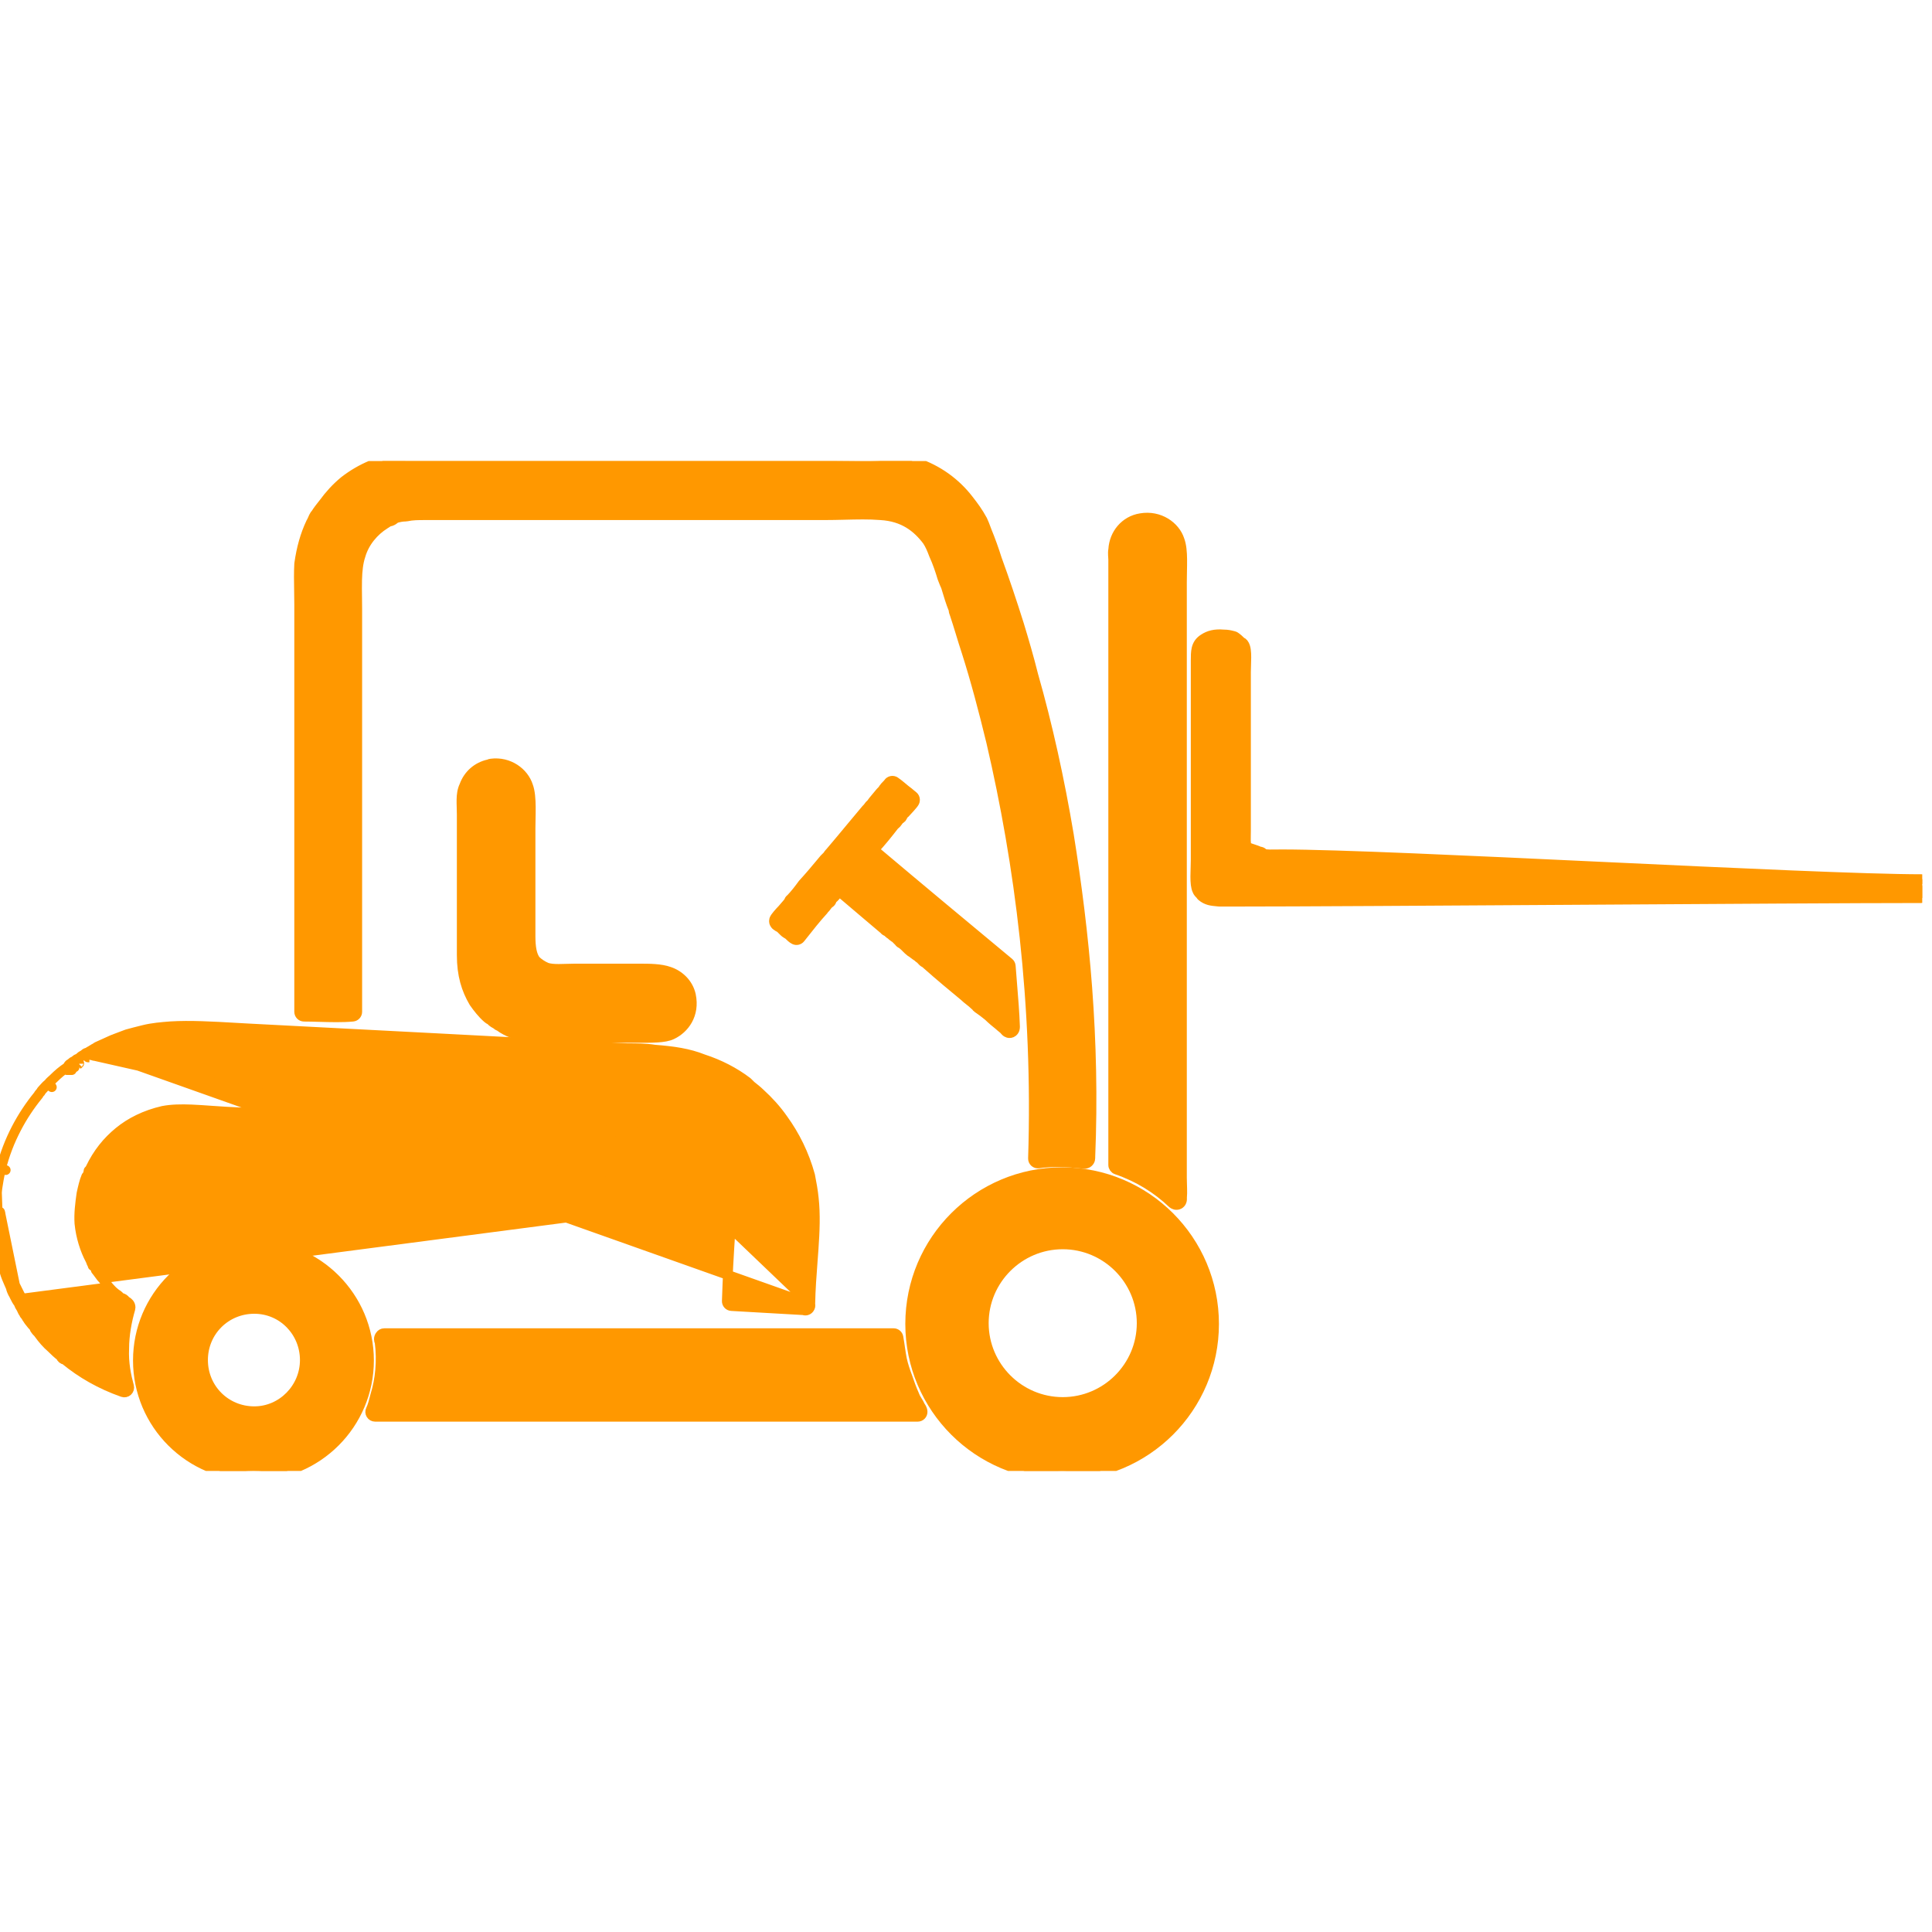
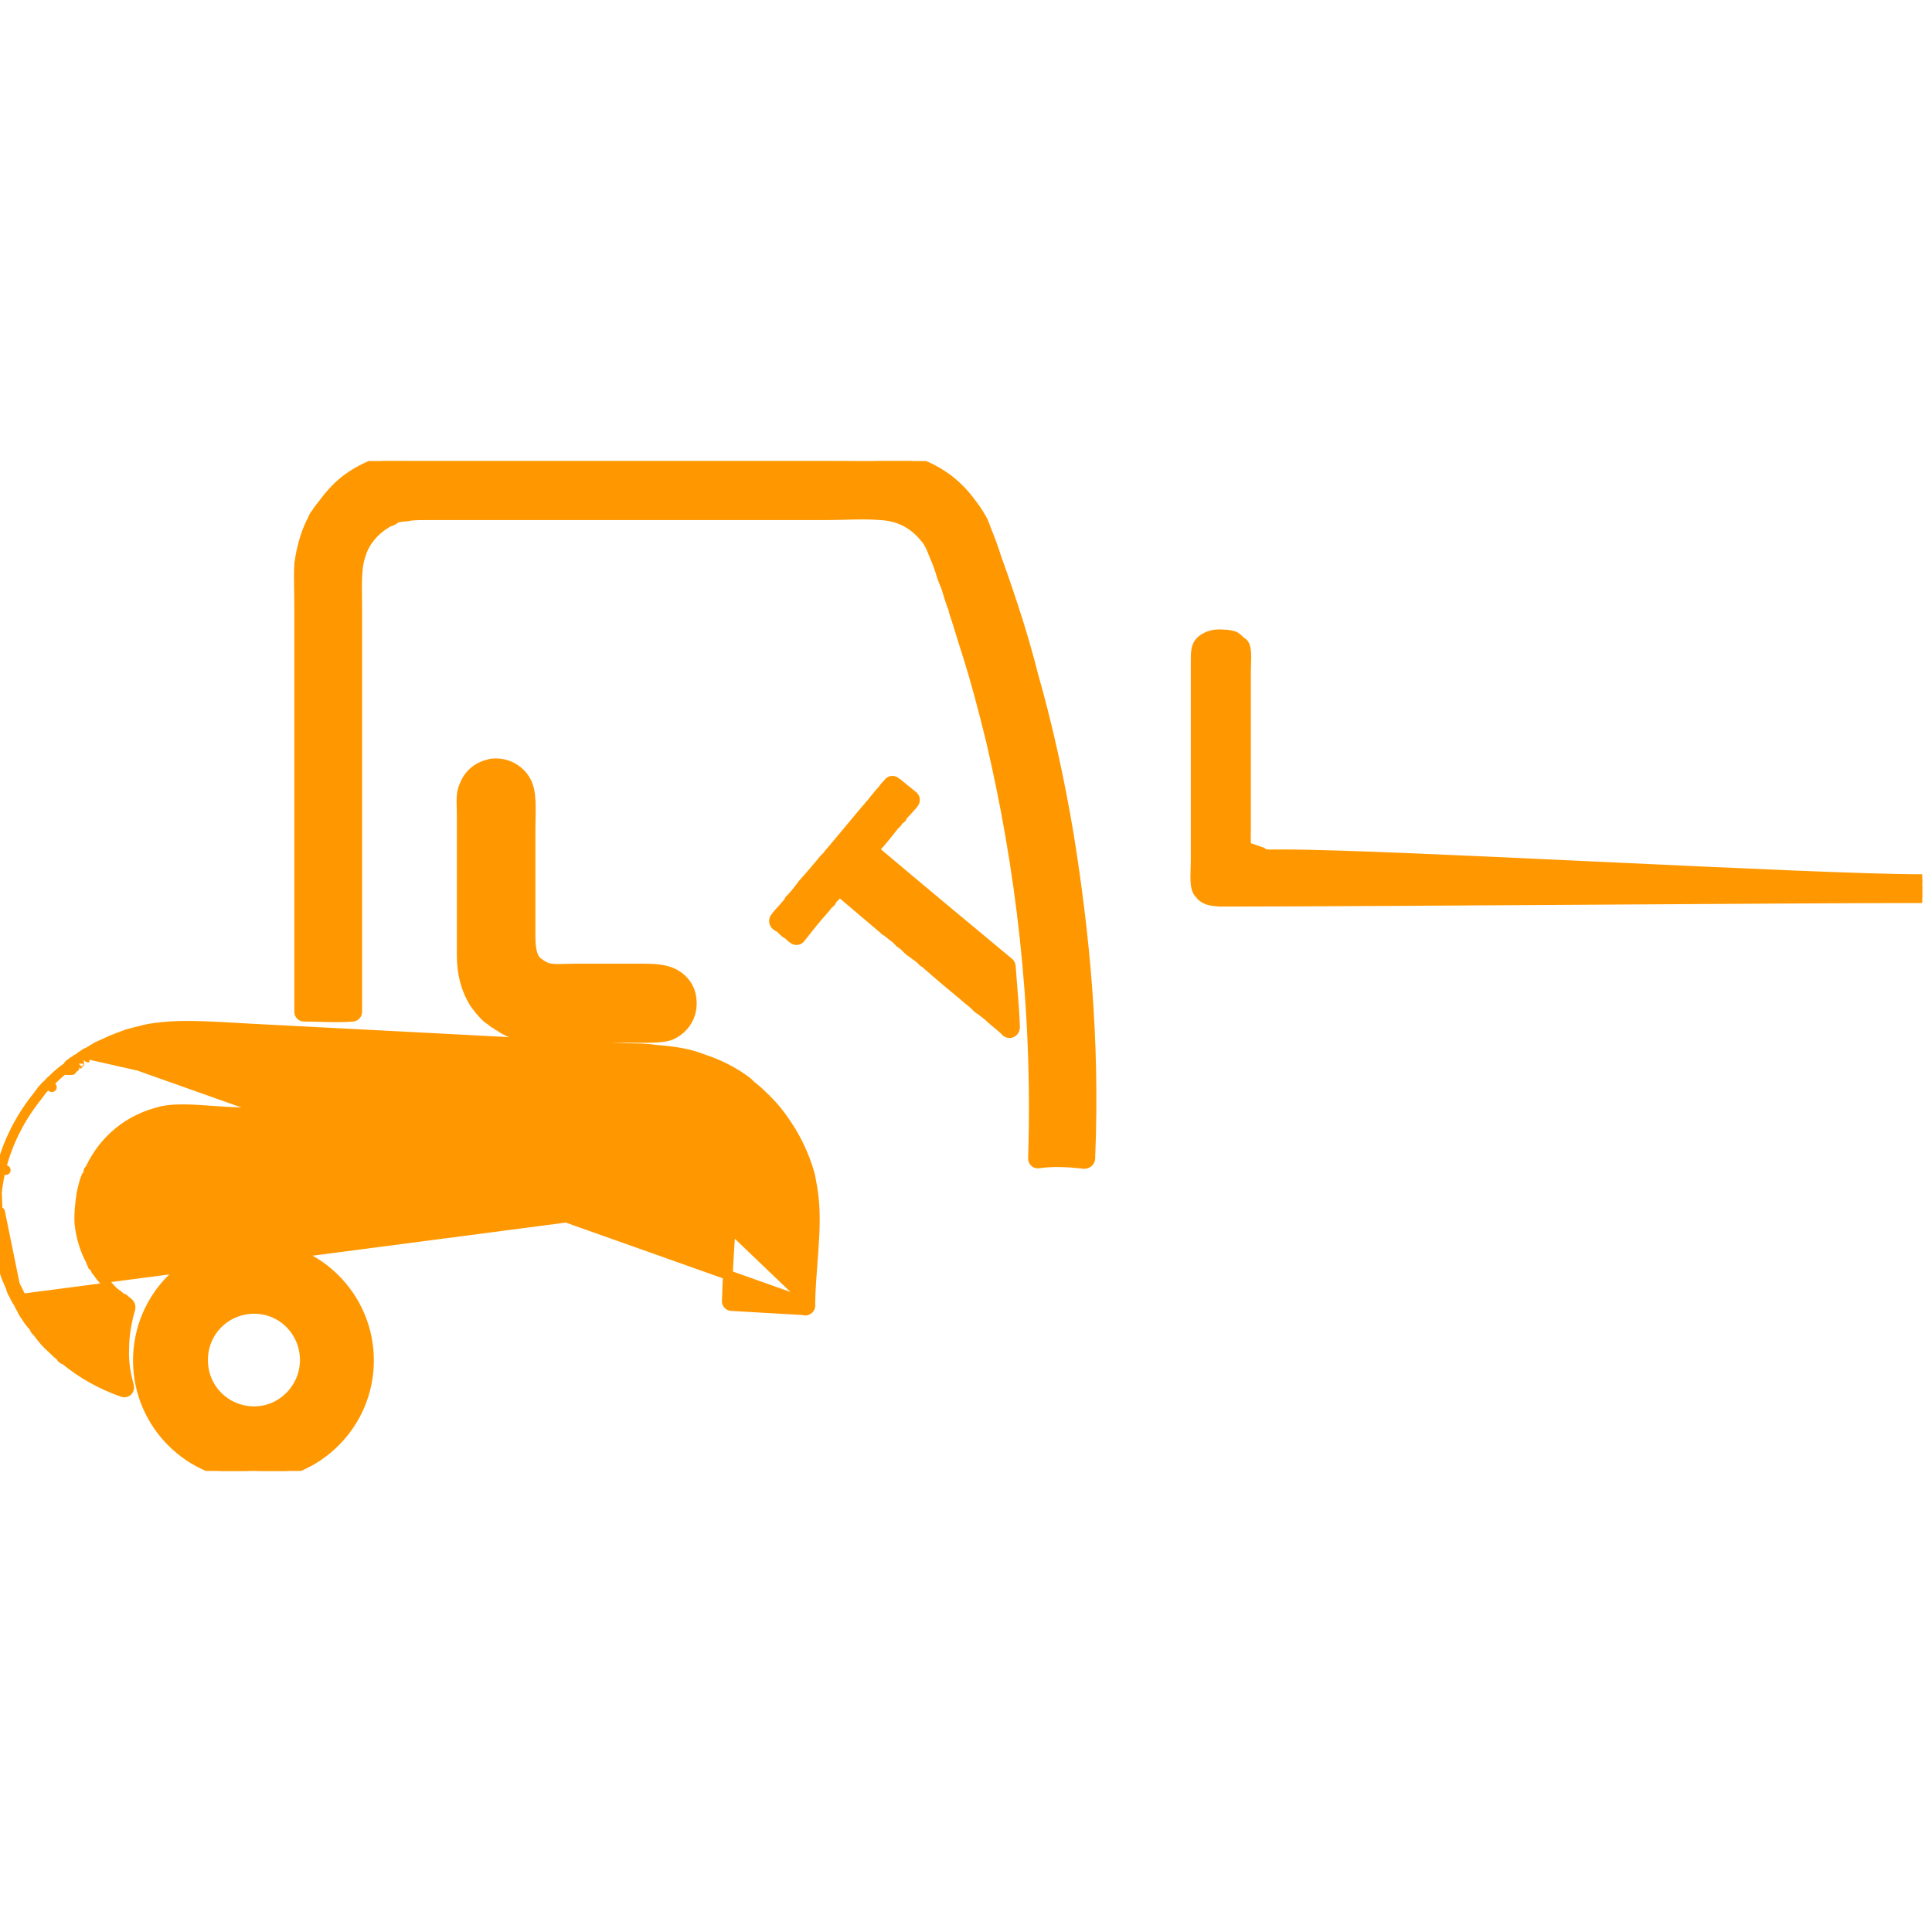
<svg xmlns="http://www.w3.org/2000/svg" width="396" height="396" viewBox="0 0 396 396" fill="none">
  <g clip-path="url(#clip0_357_16)">
    <path d="M249.903 184.81C249.936 184.814 249.969 184.815 250.002 184.815H252.622C265.587 184.815 294.455 184.634 323.281 184.454L323.523 184.452C352.272 184.272 380.934 184.092 393.71 184.092H393.724C394.217 184.092 394.637 183.732 394.712 183.243L395.002 181.35C395.046 181.062 394.962 180.769 394.772 180.548C394.582 180.326 394.305 180.199 394.013 180.199C382.537 180.199 355.451 178.929 328.334 177.656L328.146 177.648C301.126 176.379 274.111 175.112 262.68 175.112C262.276 175.112 261.911 175.118 261.568 175.124C261.102 175.133 260.676 175.14 260.247 175.13C259.732 175.117 259.332 175.077 259.026 175.005C258.981 174.944 258.93 174.884 258.871 174.826C258.683 174.638 258.429 174.533 258.164 174.533H258.148C257.932 174.422 257.701 174.334 257.513 174.266C257.3 174.188 257.054 174.106 256.819 174.028C256.704 173.99 256.592 173.953 256.488 173.918C256.145 173.801 255.858 173.695 255.649 173.595C255.608 173.575 255.574 173.557 255.547 173.542C255.43 173.156 255.381 172.75 255.367 172.273C255.357 171.923 255.364 171.6 255.373 171.236C255.379 170.959 255.386 170.657 255.386 170.301V137.738C255.386 137.333 255.402 136.867 255.42 136.361L255.421 136.319C255.44 135.806 255.458 135.257 255.458 134.737C255.458 134.222 255.44 133.7 255.376 133.244C255.319 132.833 255.203 132.287 254.877 131.88C254.756 131.729 254.595 131.618 254.415 131.558C254.392 131.535 254.368 131.512 254.345 131.489C253.989 131.142 253.651 130.811 253.189 130.503C253.092 130.439 252.985 130.392 252.872 130.364C252.799 130.346 252.726 130.328 252.652 130.309C252.164 130.185 251.638 130.051 250.785 130.047C249.035 129.895 247.786 130.215 246.707 130.93C245.904 131.438 245.46 132.094 245.254 132.937C245.078 133.656 245.079 134.523 245.079 135.457C245.079 135.489 245.079 135.522 245.079 135.556V176.269C245.079 176.792 245.061 177.355 245.041 177.94L245.04 177.965C245.022 178.535 245.002 179.123 245.001 179.679C245.001 180.241 245.018 180.799 245.081 181.297C245.136 181.73 245.233 182.203 245.439 182.608C245.468 182.684 245.498 182.741 245.518 182.775C245.572 182.871 245.633 182.948 245.672 182.994C245.741 183.077 245.826 183.163 245.879 183.216L245.893 183.23C245.958 183.296 246.003 183.342 246.038 183.383C246.051 183.399 246.059 183.409 246.063 183.414C246.124 183.53 246.208 183.633 246.308 183.716C247.341 184.576 248.328 184.666 249.487 184.771C249.623 184.784 249.762 184.796 249.903 184.81ZM255.456 173.485C255.456 173.485 255.458 173.486 255.462 173.49C255.458 173.487 255.456 173.485 255.456 173.485ZM254.512 131.652L254.504 131.644L254.508 131.648L254.511 131.651L254.512 131.652Z" fill="#FF9800" stroke="#FF9800" stroke-width="2" stroke-linejoin="round" />
    <path d="M223.487 237.333C223.487 237.292 223.485 237.252 223.48 237.212C224.481 212.91 222.29 191.084 219.091 171.168L219.09 171.161C217.189 159.803 214.708 148.572 211.789 138.36C210.915 134.844 209.884 131.333 208.871 127.995L208.867 127.985C207.405 123.341 205.941 118.969 204.345 114.594C203.748 112.701 203.018 110.648 202.285 108.876C202.212 108.69 202.132 108.477 202.049 108.253C201.841 107.695 201.607 107.068 201.383 106.62C201.378 106.61 201.373 106.601 201.368 106.591C200.459 104.913 199.548 103.703 198.514 102.379C195.922 99.021 192.271 96.286 187.709 94.775C185.246 93.928 182.624 93.63 179.87 93.537C178.113 93.477 176.252 93.501 174.328 93.525C173.261 93.539 172.176 93.553 171.078 93.553H83.136C83.097 93.553 83.057 93.555 83.017 93.56C78.028 94.16 73.936 95.981 70.584 98.573C70.576 98.579 70.567 98.586 70.559 98.593C68.897 99.965 67.541 101.47 66.331 103.124C66.262 103.211 66.192 103.3 66.121 103.389C65.645 103.991 65.13 104.642 64.724 105.298C64.657 105.356 64.596 105.424 64.545 105.5C64.349 105.795 64.209 106.121 64.108 106.355C64.104 106.365 64.1 106.375 64.096 106.384C63.98 106.655 63.906 106.82 63.821 106.946C63.794 106.987 63.77 107.029 63.749 107.073C62.526 109.653 61.778 112.37 61.333 115.498C61.329 115.527 61.326 115.555 61.324 115.584C61.227 117.348 61.258 119.205 61.29 121.084C61.306 122.027 61.323 122.976 61.323 123.921V207.386C61.323 207.939 61.77 208.386 62.323 208.386C63.315 208.386 64.383 208.417 65.481 208.448C67.783 208.513 70.21 208.581 72.317 208.382C72.83 208.333 73.223 207.902 73.223 207.386V124.802C73.223 124.008 73.212 123.232 73.201 122.472C73.184 121.227 73.167 120.024 73.199 118.845C73.251 116.966 73.429 115.303 73.894 113.921C73.9 113.906 73.904 113.891 73.909 113.875C74.699 111.102 76.704 108.807 78.859 107.47C78.905 107.442 78.948 107.41 78.989 107.374C78.991 107.373 78.993 107.372 78.995 107.371C78.999 107.369 79.002 107.367 79.006 107.365C79.068 107.335 79.197 107.271 79.338 107.159C79.415 107.114 79.484 107.07 79.541 107.031C79.607 106.986 79.675 106.937 79.726 106.901C79.728 106.899 79.73 106.898 79.732 106.897C79.854 106.902 79.977 106.886 80.095 106.847C80.487 106.716 80.746 106.515 80.918 106.368C80.97 106.324 80.997 106.3 81.018 106.281C81.038 106.264 81.051 106.252 81.074 106.233C81.831 105.996 82.55 105.885 83.123 105.885C83.195 105.885 83.267 105.878 83.338 105.862C84.53 105.6 85.724 105.596 87.204 105.596H168.893C170.334 105.596 171.728 105.562 173.083 105.529C175.668 105.466 178.111 105.406 180.464 105.593L180.487 105.595C185.2 105.862 188.005 108.113 190.063 110.842C190.58 111.617 190.978 112.532 191.402 113.673C191.411 113.697 191.42 113.72 191.431 113.743C192.14 115.285 192.703 116.97 193.132 118.409C193.14 118.436 193.149 118.463 193.16 118.49C193.22 118.642 193.274 118.784 193.327 118.919C193.506 119.382 193.655 119.77 193.88 120.236C193.91 120.338 193.942 120.443 193.974 120.551C194.37 121.875 194.896 123.633 195.426 124.888C195.438 125.105 195.482 125.43 195.637 125.769C196.065 127.043 196.457 128.32 196.852 129.61L196.905 129.786C197.286 131.031 197.671 132.291 198.089 133.551C199.974 139.471 201.573 145.542 203.162 152.075C208.977 177.006 212.756 205.707 211.732 237.446C211.723 237.743 211.846 238.03 212.07 238.227C212.293 238.424 212.592 238.512 212.886 238.466C215.537 238.052 218.78 238.187 221.364 238.472C221.392 238.475 221.42 238.477 221.449 238.478C221.447 238.478 221.477 238.482 221.57 238.499L221.592 238.504C221.689 238.522 221.848 238.552 222.006 238.565C222.147 238.577 222.471 238.596 222.793 238.445C222.98 238.358 223.173 238.21 223.311 237.982C223.446 237.759 223.487 237.527 223.487 237.333Z" fill="#FF9800" stroke="#FF9800" stroke-width="2" stroke-linejoin="round" />
-     <path d="M240.28 246.628C240.318 246.664 240.357 246.696 240.399 246.725C240.512 246.804 240.672 246.897 240.873 246.945C241.089 246.998 241.373 247.001 241.653 246.858C241.923 246.72 242.073 246.506 242.15 246.35C242.225 246.197 242.255 246.054 242.268 245.959C242.29 245.806 242.285 245.663 242.273 245.556C242.334 244.942 242.331 244.258 242.314 243.596C242.308 243.342 242.3 243.092 242.292 242.846C242.276 242.356 242.26 241.88 242.26 241.409V119.281C242.26 118.611 242.274 117.889 242.289 117.171C242.307 116.284 242.324 115.402 242.314 114.627C242.296 113.195 242.192 111.778 241.77 110.655C240.869 107.864 237.635 105.556 233.817 106.213C230.568 106.726 228.375 109.446 228.18 112.599C228.099 113.053 228.103 113.452 228.122 113.8C228.13 113.943 228.139 114.064 228.147 114.176C228.162 114.377 228.175 114.547 228.175 114.758V238.779C228.175 239.206 228.446 239.586 228.849 239.725C233.372 241.281 237.184 243.677 240.28 246.628Z" fill="#FF9800" stroke="#FF9800" stroke-width="2" stroke-linejoin="round" />
    <path d="M141.62 203.976L141.62 203.976L141.618 203.964C141.083 201.533 139.201 199.832 137.177 199.158C135.419 198.524 133.095 198.525 131.011 198.525L130.886 198.525H117.773C117.211 198.525 116.642 198.544 116.095 198.562L116.092 198.562C115.541 198.58 115.014 198.597 114.507 198.597C113.488 198.597 112.661 198.525 112.033 198.305C111.145 197.915 110.408 197.423 109.797 196.825C109.035 195.809 108.742 194.236 108.742 191.821V169.867C108.742 169.369 108.754 168.767 108.767 168.126C108.786 167.226 108.806 166.248 108.796 165.371C108.778 163.853 108.677 162.247 108.253 161.114C107.378 158.343 104.321 156.037 100.657 156.513C100.495 156.526 100.329 156.573 100.173 156.663C100.142 156.667 100.111 156.673 100.08 156.68C97.882 157.183 96.008 158.709 95.156 161.049C94.717 161.957 94.608 162.949 94.589 163.906C94.579 164.398 94.594 164.908 94.61 165.413C94.611 165.453 94.612 165.493 94.613 165.533C94.628 166.005 94.643 166.476 94.643 166.962V195.752C94.643 199.858 95.571 202.793 97.111 205.42C97.125 205.445 97.14 205.469 97.156 205.492C97.883 206.52 98.816 207.754 99.921 208.705C100.099 208.873 100.276 208.961 100.352 208.999C100.356 209.001 100.36 209.002 100.364 209.004C100.366 209.005 100.368 209.006 100.37 209.007C100.436 209.065 100.51 209.114 100.589 209.153C100.596 209.158 100.625 209.182 100.7 209.256C100.706 209.262 100.713 209.269 100.72 209.276C100.805 209.36 100.97 209.524 101.197 209.661C101.303 209.741 101.406 209.794 101.483 209.829C101.563 209.865 101.643 209.894 101.696 209.912C101.725 209.947 101.761 209.989 101.8 210.028C101.915 210.143 102.067 210.252 102.264 210.325C102.298 210.337 102.332 210.348 102.366 210.358C103.98 211.576 106.121 212.293 108.321 212.585C108.328 212.585 108.335 212.586 108.341 212.587C108.351 212.588 108.361 212.589 108.37 212.59C110.162 212.738 112.093 212.738 114.114 212.738H114.14H131.32H131.341C132.491 212.738 133.721 212.738 134.811 212.663C135.867 212.591 136.952 212.442 137.73 212.061C140.265 210.867 142.451 207.989 141.62 203.976Z" fill="#FF9800" stroke="#FF9800" stroke-width="2" stroke-linejoin="round" />
    <path d="M185.361 193.557C185.36 193.557 185.36 193.557 185.359 193.557M185.361 193.557L185.359 193.557M185.361 193.557L185.36 193.557H185.359M185.361 193.557H185.361L185.359 193.557M205.834 211.076C205.844 211.09 205.855 211.106 205.867 211.123C205.919 211.195 206.033 211.347 206.188 211.476C206.26 211.536 206.416 211.656 206.64 211.718C206.91 211.793 207.292 211.78 207.616 211.51C207.879 211.292 207.966 211.013 207.998 210.878C208.036 210.722 208.045 210.567 208.045 210.436C208.045 210.425 208.044 210.413 208.044 210.402C207.945 207.531 207.712 204.713 207.483 201.943C207.374 200.621 207.266 199.309 207.173 198.008C207.154 197.736 207.024 197.484 206.815 197.31C197.631 189.682 188.314 181.934 179.126 174.182C180.636 172.573 182.098 170.733 183.341 169.124C183.345 169.121 183.349 169.118 183.353 169.115C183.359 169.11 183.366 169.105 183.375 169.098C183.415 169.067 183.479 169.018 183.54 168.968C183.67 168.859 183.855 168.689 184.007 168.441C184.123 168.302 184.212 168.155 184.275 168.045C184.292 168.014 184.31 167.983 184.327 167.952C184.721 167.842 185.017 167.498 185.055 167.079C185.062 167.067 185.07 167.053 185.077 167.04C185.082 167.035 185.098 167.017 185.139 166.984C185.166 166.962 185.189 166.945 185.222 166.919C185.237 166.908 185.254 166.895 185.274 166.879C185.324 166.841 185.416 166.77 185.502 166.683L184.796 165.976L185.502 166.683C185.671 166.515 186.126 166.022 186.53 165.564C186.734 165.333 186.937 165.097 187.092 164.905C187.168 164.811 187.244 164.714 187.304 164.626C187.334 164.584 187.373 164.526 187.408 164.46C187.426 164.428 187.453 164.376 187.477 164.312C187.495 164.265 187.547 164.124 187.547 163.938C187.547 163.634 187.408 163.347 187.171 163.157L187.171 163.157L187.171 163.157L187.169 163.155L187.163 163.151L187.141 163.133L187.059 163.067C186.99 163.011 186.897 162.936 186.799 162.857C186.702 162.777 186.602 162.695 186.52 162.625C186.479 162.591 186.445 162.561 186.418 162.537C186.393 162.516 186.383 162.506 186.383 162.506C186.383 162.506 186.384 162.507 186.385 162.508C186.346 162.469 186.303 162.433 186.259 162.401C185.806 162.078 185.377 161.718 184.93 161.342L184.884 161.304C184.436 160.927 183.956 160.526 183.467 160.2C183.245 160.052 182.972 159.999 182.71 160.054C182.449 160.108 182.219 160.265 182.074 160.489C181.994 160.613 181.885 160.728 181.697 160.918C181.688 160.927 181.678 160.937 181.669 160.946C181.502 161.114 181.265 161.353 181.068 161.648C181.038 161.692 181.012 161.74 180.989 161.789C180.99 161.788 180.982 161.805 180.957 161.84C180.932 161.875 180.897 161.918 180.849 161.973C180.761 162.072 180.661 162.171 180.536 162.297C180.514 162.318 180.492 162.34 180.469 162.363C180.435 162.396 180.404 162.432 180.376 162.47C180.183 162.726 179.954 162.992 179.696 163.29L179.684 163.303C179.45 163.573 179.191 163.872 178.961 164.174C178.811 164.342 178.73 164.505 178.694 164.577C178.692 164.581 178.69 164.584 178.689 164.588L178.152 165.124C178.084 165.191 178.027 165.268 177.981 165.352C177.9 165.5 177.852 165.554 177.559 165.847C177.539 165.867 177.52 165.888 177.502 165.909C176.476 167.125 175.406 168.412 174.32 169.719C172.914 171.41 171.481 173.135 170.08 174.78C170.075 174.785 170.07 174.791 170.066 174.796C170.039 174.818 170.014 174.841 169.99 174.865C169.835 175.02 169.732 175.185 169.665 175.339C169.544 175.462 169.419 175.584 169.289 175.712C169.188 175.811 169.085 175.913 168.976 176.022C168.955 176.043 168.934 176.065 168.915 176.088C168.719 176.323 168.525 176.555 168.334 176.785C167.097 178.268 165.949 179.645 164.575 181.141C164.548 181.171 164.522 181.202 164.498 181.235C163.818 182.186 162.886 183.38 162.097 184.191C162.077 184.204 162.057 184.219 162.037 184.234C161.824 184.399 161.725 184.604 161.68 184.74C161.669 184.774 161.66 184.807 161.652 184.838C161.55 184.981 161.396 185.164 161.178 185.412C161.129 185.468 161.078 185.527 161.024 185.587C160.818 185.821 160.581 186.089 160.344 186.377C160.036 186.688 159.67 187.094 159.377 187.445C159.225 187.627 159.082 187.807 158.971 187.96C158.918 188.034 158.86 188.119 158.811 188.204C158.787 188.245 158.754 188.305 158.725 188.376L158.724 188.376C158.706 188.421 158.638 188.584 158.638 188.798C158.638 189.134 158.795 189.367 158.861 189.455C158.941 189.563 159.028 189.643 159.087 189.693C159.208 189.794 159.343 189.881 159.45 189.945C159.605 190.038 159.778 190.128 159.914 190.197L160.669 190.951C160.903 191.185 161.177 191.349 161.342 191.447C161.351 191.453 161.36 191.458 161.368 191.463C161.57 191.584 161.64 191.632 161.683 191.674C161.697 191.689 161.712 191.704 161.727 191.719C161.98 191.972 162.372 192.365 162.811 192.585C163.235 192.796 163.75 192.681 164.043 192.309C164.124 192.207 164.204 192.105 164.285 192.003C165.814 190.062 167.303 188.172 168.8 186.543C168.86 186.477 168.911 186.403 168.952 186.324C168.958 186.318 168.983 186.288 169.059 186.212C169.065 186.207 169.071 186.201 169.077 186.195C169.161 186.111 169.322 185.951 169.459 185.731C169.499 185.683 169.532 185.638 169.559 185.601C169.608 185.534 169.654 185.465 169.687 185.415L169.691 185.409C169.722 185.363 169.744 185.33 169.763 185.304C169.849 185.261 170.037 185.164 170.218 184.983C170.384 184.817 170.486 184.599 170.507 184.367C170.515 184.354 170.523 184.341 170.53 184.327C170.535 184.322 170.551 184.304 170.591 184.271C170.618 184.249 170.641 184.232 170.675 184.206C170.69 184.195 170.706 184.182 170.727 184.167C170.777 184.128 170.869 184.057 170.955 183.971L170.249 183.263L170.955 183.971C171.4 183.527 171.713 183.084 171.976 182.694C173.706 184.18 175.512 185.704 177.273 187.191C178.579 188.293 179.86 189.375 181.07 190.407C181.119 190.453 181.166 190.491 181.209 190.523C181.355 190.734 181.58 190.886 181.841 190.936C181.897 191.006 181.975 191.095 182.081 191.185C182.112 191.211 182.143 191.236 182.176 191.259C182.231 191.322 182.289 191.375 182.346 191.417C182.443 191.49 182.541 191.539 182.626 191.573C182.626 191.573 182.626 191.574 182.627 191.574C182.675 191.634 182.764 191.742 182.886 191.841C182.927 191.874 182.988 191.92 183.067 191.964C183.119 192.012 183.179 192.063 183.242 192.111C183.303 192.156 183.399 192.223 183.525 192.281L184.239 192.994C184.321 193.124 184.422 193.225 184.518 193.297C184.648 193.394 184.779 193.449 184.876 193.481C184.897 193.505 184.92 193.53 184.945 193.554C184.978 193.588 185.014 193.619 185.052 193.647C185.272 193.812 185.475 194.014 185.737 194.279L185.756 194.299C185.997 194.543 186.295 194.844 186.645 195.106C186.745 195.181 186.858 195.236 186.977 195.269C187.021 195.329 187.072 195.389 187.13 195.447C187.202 195.519 187.284 195.579 187.373 195.626C187.427 195.654 187.503 195.708 187.671 195.833L187.685 195.843C187.787 195.918 187.935 196.028 188.101 196.126C188.172 196.195 188.262 196.28 188.356 196.358C188.43 196.419 188.53 196.498 188.646 196.566C188.66 196.575 188.681 196.586 188.706 196.6C188.719 196.616 188.733 196.633 188.748 196.651C188.784 196.695 188.827 196.748 188.888 196.819C189.021 196.974 189.235 197.206 189.562 197.37C189.644 197.411 189.693 197.445 189.729 197.473C189.77 197.506 189.807 197.541 189.882 197.616C189.896 197.63 189.91 197.644 189.924 197.657C192.546 199.985 195.165 202.167 197.632 204.199C197.962 204.523 198.356 204.836 198.685 205.096L198.73 205.132C199.079 205.408 199.334 205.609 199.492 205.767C199.594 205.868 199.691 205.953 199.772 206.02C199.82 206.061 199.851 206.086 199.877 206.108C199.907 206.132 199.93 206.151 199.965 206.181C200.008 206.218 200.029 206.239 200.038 206.248C200.116 206.396 200.229 206.522 200.369 206.615C201.185 207.158 201.884 207.704 202.586 208.277C203.337 209.011 204.071 209.611 204.778 210.177C205.016 210.404 205.218 210.563 205.387 210.697L205.409 210.714C205.562 210.836 205.689 210.938 205.834 211.076ZM207.506 209.976C207.506 209.976 207.506 209.975 207.506 209.975L207.506 209.976ZM185.362 193.137V193.233V193.557C185.362 193.557 185.362 193.557 185.362 193.557C185.362 193.557 185.362 193.557 185.362 193.233C185.362 193.204 185.362 193.172 185.362 193.137C185.362 193.065 185.362 192.98 185.362 192.881V193.137Z" fill="#FF9800" stroke="#FF9800" stroke-width="2" stroke-linejoin="round" />
    <path d="M166.08 267.312C166.159 267.605 166.1 267.922 165.914 268.17L165.874 268.223C165.614 268.569 165.16 268.709 164.751 268.568C164.732 268.562 164.713 268.555 164.695 268.547C162.276 268.41 159.889 268.272 157.502 268.135L157.487 268.134C154.975 267.99 152.465 267.845 149.918 267.7C149.377 267.67 148.958 267.214 148.975 266.672C149.12 261.856 149.411 256.9 149.701 252.531M166.08 267.312L150.698 252.596M166.08 267.312C166.141 264.242 166.36 261.337 166.573 258.531C166.636 257.699 166.698 256.876 166.755 256.059C167.01 252.419 167.165 248.926 166.793 245.564C166.643 244.055 166.346 242.427 166.055 240.964C166.051 240.941 166.045 240.917 166.039 240.894C164.848 236.556 162.9 232.677 160.505 229.379C159.143 227.422 157.505 225.639 155.86 224.143C155.245 223.543 154.513 222.958 153.94 222.514L153.623 222.198L153.261 221.836C153.23 221.805 153.197 221.776 153.162 221.75C150.6 219.79 147.442 218.152 144.153 217.094C141.118 215.879 137.961 215.438 134.178 215.148C132.371 214.852 130.423 214.852 128.574 214.853L128.555 214.853C103.956 213.551 76.005 212.093 50.829 210.792C49.964 210.745 49.089 210.695 48.209 210.644C43.642 210.382 38.953 210.112 34.983 210.358L34.968 210.359C33.094 210.503 31.263 210.652 29.42 211.109L29.418 211.109C29.328 211.132 29.237 211.154 29.147 211.177C28.081 211.443 26.994 211.714 26.042 211.986C26.009 211.995 25.977 212.006 25.945 212.019C25.598 212.157 25.21 212.3 24.805 212.449L24.798 212.452C24.402 212.598 23.99 212.75 23.615 212.899C23.589 212.91 23.564 212.921 23.539 212.933C23.462 212.972 23.41 212.99 23.308 213.024L23.302 213.026C23.192 213.063 23.036 213.114 22.838 213.211C22.358 213.423 21.94 213.616 21.534 213.804C21.024 214.04 20.533 214.267 19.959 214.512C19.857 214.556 19.763 214.616 19.681 214.691C19.674 214.696 19.661 214.705 19.642 214.717C19.591 214.749 19.524 214.788 19.451 214.829C19.38 214.868 19.311 214.904 19.26 214.931C19.235 214.944 19.215 214.954 19.201 214.961L19.185 214.969L19.182 214.971L19.182 214.971L19.182 214.971L19.628 215.866M166.08 267.312L18.971 215.113M149.701 252.531C149.701 252.531 149.701 252.53 149.701 252.53L150.698 252.596M149.701 252.531C149.701 252.532 149.7 252.533 149.7 252.534L150.698 252.596M149.701 252.531C149.843 250.243 149.84 248.14 149.565 246.2M150.698 252.596C150.843 250.269 150.843 248.087 150.554 246.049M149.565 246.2C149.565 246.203 149.566 246.206 149.566 246.209L150.554 246.049M149.565 246.2C148.743 241.133 145.732 237.031 141.611 234.708C141.603 234.704 141.596 234.699 141.589 234.695C141.581 234.69 141.573 234.685 141.565 234.681C140.051 233.718 138.549 233.033 136.784 232.629C135.399 232.312 133.862 232.243 131.98 232.158C131.435 232.134 130.862 232.108 130.255 232.074C117.14 231.448 103.685 230.752 90.151 230.053C75.543 229.298 60.843 228.538 46.385 227.855L46.376 227.854L46.376 227.854C45.255 227.791 44.196 227.715 43.176 227.643C41.82 227.546 40.536 227.455 39.276 227.403C37.109 227.314 35.166 227.353 33.394 227.69C29.752 228.526 26.702 230.063 24.358 231.992C21.991 233.941 20.044 236.298 18.503 239.514C18.454 239.616 18.388 239.709 18.308 239.789C18.232 239.865 18.197 239.901 18.164 239.942C18.162 239.945 18.159 239.949 18.156 239.952C18.137 240.182 18.08 240.503 17.916 240.831C17.868 240.927 17.805 241.015 17.728 241.091C17.708 241.111 17.692 241.127 17.678 241.141C17.67 241.165 17.661 241.188 17.651 241.212C17.265 242.111 16.996 243.307 16.703 244.625C16.415 246.652 16.147 248.719 16.281 250.765C16.559 253.535 17.402 256.163 18.497 258.227L18.508 258.248C18.613 258.457 18.667 258.62 18.706 258.735L18.708 258.741C18.729 258.805 18.744 258.849 18.762 258.892C18.903 259.094 18.967 259.303 18.999 259.451C19.024 259.468 19.05 259.486 19.076 259.504C19.142 259.55 19.23 259.615 19.316 259.694C19.497 259.86 19.61 260.085 19.636 260.327C19.87 260.604 20.091 260.907 20.282 261.171L20.321 261.224C20.625 261.643 20.867 261.969 21.091 262.187C21.134 262.23 21.174 262.276 21.209 262.326C21.925 263.34 22.732 264.385 23.756 265.152C23.791 265.178 23.823 265.206 23.853 265.235C23.866 265.241 23.878 265.247 23.892 265.253C23.989 265.299 24.148 265.385 24.298 265.534L24.759 265.995C24.762 265.995 24.766 265.996 24.769 265.997C24.947 266.026 25.307 266.108 25.601 266.402C25.673 266.474 25.733 266.555 25.779 266.643C25.87 266.689 25.965 266.739 26.039 266.785C26.226 266.902 26.763 267.27 26.763 267.977C26.763 268.072 26.75 268.167 26.723 268.258C26.018 270.666 25.46 273.619 25.46 276.417C25.46 276.433 25.46 276.449 25.459 276.464C25.321 279.364 25.871 282.009 26.452 284.148C26.549 284.507 26.44 284.89 26.167 285.143C25.895 285.396 25.505 285.477 25.155 285.353C20.57 283.738 16.705 281.511 13.295 278.713C12.895 278.671 12.566 278.393 12.448 278.022C12.422 278.001 12.401 277.982 12.384 277.967C12.359 277.945 12.333 277.92 12.31 277.897C11.742 277.463 11.183 276.916 10.669 276.413C10.627 276.373 10.586 276.332 10.545 276.292C9.599 275.498 8.673 274.413 7.928 273.37C7.903 273.336 7.881 273.3 7.86 273.263C7.856 273.257 7.849 273.249 7.839 273.237C7.8 273.194 7.752 273.146 7.671 273.066L7.668 273.063C7.599 272.995 7.501 272.898 7.41 272.793C7.343 272.716 7.256 272.608 7.179 272.475C7.152 272.438 7.127 272.399 7.104 272.358C7.046 272.254 7.008 272.152 6.984 272.055C6.979 272.037 6.975 272.018 6.971 272C6.703 271.727 6.347 271.349 6.063 270.944C6.008 270.882 5.963 270.822 5.928 270.775C5.88 270.708 5.834 270.64 5.8 270.589L5.796 270.583C5.758 270.525 5.733 270.489 5.711 270.459C5.703 270.447 5.697 270.44 5.694 270.436C5.623 270.363 5.563 270.278 5.517 270.186C5.372 269.898 5.288 269.742 5.125 269.579C5.011 269.465 4.928 269.327 4.88 269.177C4.798 269.076 4.74 268.977 4.704 268.912C4.647 268.81 4.597 268.704 4.558 268.617C4.529 268.553 4.505 268.499 4.483 268.451C4.442 268.358 4.411 268.289 4.379 268.227C4.107 267.815 3.934 267.488 3.782 267.074C3.615 266.87 3.473 266.641 3.356 266.435C3.194 266.15 3.036 265.831 2.893 265.538C2.869 265.49 2.85 265.44 2.834 265.389M149.565 246.2C149.565 246.196 149.564 246.193 149.564 246.19L150.554 246.049M150.554 246.049L17.623 216.03M19.628 215.866C19.556 215.938 19.484 215.974 19.411 216.01C19.339 216.046 19.266 216.083 19.194 216.155M19.628 215.866C19.628 215.866 20.208 215.576 20.352 215.432M19.628 215.866L20.352 215.432M19.194 216.155L18.747 215.26L18.725 215.271C18.697 215.285 18.668 215.3 18.638 215.315M19.194 216.155L18.487 215.447C18.538 215.397 18.589 215.353 18.638 215.315M19.194 216.155C18.904 216.299 18.615 216.444 18.325 216.733M18.638 215.315C18.773 215.211 18.894 215.151 18.953 215.121C18.957 215.119 18.961 215.117 18.965 215.116C18.967 215.115 18.969 215.114 18.971 215.113M18.638 215.315C18.441 215.414 18.2 215.543 17.948 215.737M18.971 215.113C18.954 215.127 18.938 215.142 18.922 215.158C18.958 215.122 18.997 215.099 18.997 215.099C18.997 215.099 18.99 215.103 18.971 215.113ZM17.948 215.737C17.977 215.735 18.006 215.733 18.035 215.733H18.325V216.733M17.948 215.737C17.839 215.82 17.729 215.916 17.619 216.026L17.623 216.03M17.948 215.737C17.715 215.758 17.496 215.859 17.329 216.026C17.277 216.077 17.233 216.128 17.197 216.175M18.325 216.733L18.035 216.443L17.746 216.153L17.625 216.032C17.588 216.037 17.548 216.046 17.507 216.058C17.47 216.069 17.435 216.082 17.401 216.098C17.368 216.112 17.337 216.128 17.308 216.146C17.291 216.156 17.275 216.167 17.259 216.178C17.129 216.269 17.064 216.37 17.059 216.377L17.059 216.377C17.058 216.378 17.057 216.379 17.057 216.379C17.057 216.379 17.06 216.375 17.068 216.362C17.078 216.347 17.096 216.317 17.118 216.284C17.139 216.252 17.166 216.215 17.197 216.175M18.325 216.733H18.035L17.623 216.03M17.623 216.03C17.544 216.04 17.466 216.059 17.391 216.088C17.36 216.1 17.329 216.113 17.299 216.128C17.266 216.144 17.235 216.158 17.197 216.175M17.197 216.175C17.186 216.179 17.174 216.184 17.162 216.189C17.158 216.191 17.153 216.193 17.148 216.196C17.097 216.217 17.018 216.25 16.937 216.291C16.725 216.397 16.53 216.535 16.315 216.749C16.24 216.824 16.204 216.859 16.162 216.892C16.131 216.917 16.09 216.946 16.027 216.979M16.027 216.979C15.94 216.994 15.815 217.027 15.682 217.103C15.525 217.193 15.4 217.318 15.311 217.462M16.027 216.979C16.017 216.985 16.007 216.99 15.996 216.995C15.9 217.043 15.812 217.107 15.736 217.183C15.81 217.109 15.902 217.05 16.004 217.011C16.028 217.002 16.053 216.994 16.079 216.987C16.187 216.958 16.278 216.962 16.243 216.962C16.239 216.962 16.221 216.962 16.201 216.963C16.181 216.963 16.146 216.965 16.105 216.969C16.085 216.971 16.058 216.974 16.027 216.979ZM15.311 217.462L15.296 217.477M15.311 217.462C15.308 217.467 15.305 217.472 15.302 217.477M15.311 217.462L15.446 217.327L16.153 218.035M15.296 217.477C15.001 217.517 14.738 217.686 14.58 217.939M15.296 217.477L15.247 217.526L15.182 217.592L15.163 217.61L15.158 217.615L15.157 217.616L15.157 217.616L15.302 217.477M15.296 217.477C15.298 217.477 15.3 217.477 15.302 217.477M14.58 217.939C14.313 218.014 14.084 218.199 13.955 218.455L14.107 218.53C14.107 218.53 14.107 218.53 14.107 218.531M14.58 217.939C14.564 217.966 14.549 217.993 14.535 218.021L14.39 218.31L14.85 218.54L15.284 218.758L14.85 218.323L14.577 218.05C14.579 218.048 14.581 218.047 14.583 218.045C14.607 218.022 14.641 217.995 14.686 217.97C14.734 217.942 14.783 217.925 14.825 217.914C14.834 217.912 14.842 217.91 14.85 217.909C14.875 217.903 14.893 217.902 14.896 217.902C14.896 217.902 14.891 217.902 14.85 217.902C14.757 217.902 14.667 217.915 14.58 217.939ZM14.107 218.531C13.955 218.455 13.955 218.455 13.955 218.455L13.955 218.455L13.955 218.455L13.955 218.456L13.954 218.458L13.951 218.464L13.943 218.48C13.937 218.493 13.929 218.51 13.919 218.53C13.901 218.571 13.875 218.628 13.849 218.693C13.849 218.694 13.848 218.694 13.848 218.695M14.107 218.531C14.019 218.585 13.933 218.64 13.848 218.695M14.107 218.531L14.705 219.336H13.705C13.705 219.16 13.744 219.009 13.766 218.932C13.792 218.841 13.823 218.758 13.848 218.695M13.848 218.695C12.757 219.404 11.901 220.143 10.935 221.096C10.928 221.102 10.922 221.109 10.915 221.116C10.848 221.186 10.786 221.24 10.694 221.319C10.633 221.371 10.56 221.435 10.462 221.522C10.294 221.673 10.091 221.868 9.905 222.117M9.905 222.117C9.63 222.327 9.372 222.596 9.183 222.8C9.048 222.947 8.944 223.064 8.858 223.161C8.759 223.272 8.684 223.356 8.614 223.427C8.538 223.503 8.474 223.591 8.426 223.687C8.385 223.768 8.351 223.817 8.323 223.853C8.289 223.894 8.255 223.93 8.179 224.005C7.99 224.194 7.893 224.39 7.852 224.471C7.85 224.475 7.849 224.479 7.847 224.482C7.846 224.484 7.845 224.486 7.844 224.488M9.905 222.117C9.864 222.172 9.823 222.229 9.784 222.289L10.624 222.833L10.087 221.989C10.026 222.028 9.965 222.071 9.905 222.117ZM7.844 224.488C7.836 224.497 7.828 224.506 7.821 224.516C4.543 228.543 1.69 233.616 0.201 239.589M7.844 224.488C7.834 224.507 7.83 224.515 7.83 224.515C7.83 224.515 7.853 224.476 7.89 224.439C7.874 224.455 7.859 224.471 7.844 224.488ZM0.201 239.589C-0.141 240.956 -0.398 242.6 -0.626 244.056C-0.696 244.504 -0.763 244.935 -0.829 245.334C-0.838 245.388 -0.842 245.442 -0.842 245.497C-0.842 246.378 -0.845 247.163 -0.974 247.936C-0.983 247.99 -0.987 248.045 -0.987 248.1V248.402C-0.987 248.51 -0.97 248.617 -0.936 248.719C-0.85 248.975 -0.842 249.248 -0.842 249.704C-0.842 253.742 -0.101 257.615 0.954 260.755M0.201 239.589C0.201 239.589 0.201 239.589 0.201 239.589L1.171 239.831L0.201 239.588C0.201 239.588 0.201 239.589 0.201 239.589ZM0.954 260.755C1.199 261.606 1.545 262.389 1.879 263.144C1.971 263.35 2.061 263.554 2.148 263.757C2.156 263.775 2.164 263.793 2.173 263.811C2.189 263.843 2.203 263.883 2.242 264.04L2.247 264.06C2.278 264.184 2.329 264.391 2.43 264.612M0.954 260.755C0.956 260.762 0.958 260.77 0.961 260.777L1.908 260.458M0.954 260.755C0.951 260.748 0.949 260.74 0.947 260.733L1.908 260.458M2.43 264.612C2.541 264.918 2.691 265.16 2.78 265.303C2.793 265.323 2.803 265.339 2.812 265.353C2.821 265.368 2.828 265.379 2.834 265.389M2.43 264.612C2.441 264.634 2.451 264.656 2.462 264.678L3.357 264.231M2.43 264.612C2.423 264.59 2.415 264.569 2.408 264.547L3.357 264.231M2.834 265.389C2.851 265.416 2.859 265.429 2.865 265.439C2.867 265.444 2.854 265.421 2.838 265.378C2.825 265.34 2.791 265.239 2.791 265.098C2.791 265.197 2.806 265.295 2.834 265.389ZM3.357 264.231C3.284 264.086 3.248 263.941 3.212 263.797C3.176 263.652 3.139 263.507 3.067 263.363M3.357 264.231C3.435 264.466 3.556 264.659 3.651 264.809C3.73 264.936 3.791 265.032 3.791 265.098C4.081 265.69 4.37 266.268 4.66 266.557L3.067 263.363M3.067 263.363C2.97 263.138 2.874 262.919 2.778 262.704C2.446 261.952 2.134 261.244 1.908 260.458M3.067 263.363L0.013 248.402C0.158 248.836 0.158 249.27 0.158 249.704C0.158 253.635 0.882 257.408 1.908 260.458M15.302 217.477L15.429 217.889L15.575 218.035M16.153 218.035H15.575M16.153 218.035L15.863 218.324M16.153 218.035C16.153 217.962 16.189 217.962 16.243 217.962L15.863 218.324M15.575 218.035L15.863 218.324M15.575 218.035L15.863 218.324M20.352 215.432C20.921 215.189 21.448 214.945 21.98 214.7C22.397 214.507 22.817 214.314 23.262 214.117C23.407 214.045 23.515 214.009 23.624 213.973C23.733 213.936 23.841 213.9 23.986 213.828C24.348 213.683 24.75 213.535 25.151 213.388C25.553 213.24 25.954 213.092 26.316 212.947C27.252 212.68 28.322 212.413 29.392 212.146C29.482 212.124 29.571 212.102 29.66 212.08C31.411 211.646 33.162 211.501 35.045 211.357M20.352 215.432L35.045 211.357M152.555 222.544C150.08 220.651 147.012 219.06 143.813 218.035L152.555 222.544ZM152.555 222.544L153.279 223.267L152.555 222.544ZM35.045 211.357C38.949 211.114 43.565 211.379 48.133 211.642C49.018 211.693 49.901 211.743 50.777 211.79L35.045 211.357ZM6.944 271.687C6.944 271.687 6.944 271.691 6.945 271.699C6.944 271.691 6.944 271.687 6.944 271.687ZM14.85 218.902C14.575 218.765 14.384 218.67 14.253 218.604L14.253 218.604L14.85 218.902Z" fill="#FF9800" stroke="#FF9800" stroke-width="2" stroke-linejoin="round" />
-     <path d="M78.765 273.261C78.411 273.261 78.1 273.445 77.923 273.723C77.783 273.907 77.657 274.165 77.657 274.491C77.657 274.723 77.72 274.92 77.807 275.081C78.317 278.935 77.893 282.891 76.943 285.896C76.937 285.916 76.931 285.935 76.926 285.955C76.627 287.15 76.363 288.197 75.989 288.945C75.833 289.255 75.85 289.623 76.032 289.918C76.214 290.213 76.536 290.392 76.883 290.392H188.1C188.652 290.392 189.1 289.945 189.1 289.392C189.1 289.077 188.973 288.794 188.904 288.655C188.845 288.538 188.765 288.403 188.666 288.275C188.448 287.798 188.206 287.405 188.006 287.081C187.989 287.054 187.973 287.027 187.956 287C187.72 286.616 187.56 286.339 187.456 286.026C187.446 285.996 187.435 285.968 187.422 285.939C186.858 284.659 186.435 283.519 186.008 282.24C186.003 282.226 185.998 282.212 185.993 282.199C185.557 281.058 185.141 279.811 184.866 278.565C184.728 277.867 184.623 277.167 184.515 276.426L184.489 276.246C184.389 275.56 184.284 274.839 184.147 274.083C184.061 273.607 183.647 273.261 183.163 273.261H78.765Z" fill="#FF9800" stroke="#FF9800" stroke-width="2" stroke-linejoin="round" />
-     <path d="M217.827 287.367C208.912 287.367 201.646 280.11 201.646 271.211C201.646 262.313 208.912 255.055 217.827 255.055C226.741 255.055 234.007 262.313 234.007 271.211C234.007 280.11 226.741 287.367 217.827 287.367ZM217.708 240.264C200.504 240.264 186.561 254.185 186.561 271.369C186.561 288.553 200.504 302.461 217.708 302.461C234.913 302.461 248.843 288.539 248.843 271.369C248.843 254.199 234.9 240.264 217.708 240.264Z" fill="#FF9800" stroke="#FF9800" stroke-width="2" stroke-linejoin="round" />
    <path d="M52.12 289.26C46.26 289.26 41.614 284.619 41.614 278.77C41.614 272.922 46.26 268.28 52.12 268.28C57.956 268.28 62.481 273.041 62.481 278.77C62.481 284.491 57.819 289.26 52.12 289.26ZM51.949 255.198C38.865 255.198 28.266 265.78 28.266 278.849C28.266 291.918 38.865 302.5 51.949 302.5C65.033 302.5 75.632 291.904 75.632 278.849C75.632 265.794 65.033 255.198 51.949 255.198Z" fill="#FF9800" stroke="#FF9800" stroke-width="2" stroke-linejoin="round" />
  </g>
  <defs>
    <clipPath id="clip0_357_16">
      <rect width="394" height="207" fill="white" transform="translate(0 94.5)" />
    </clipPath>
  </defs>
</svg>